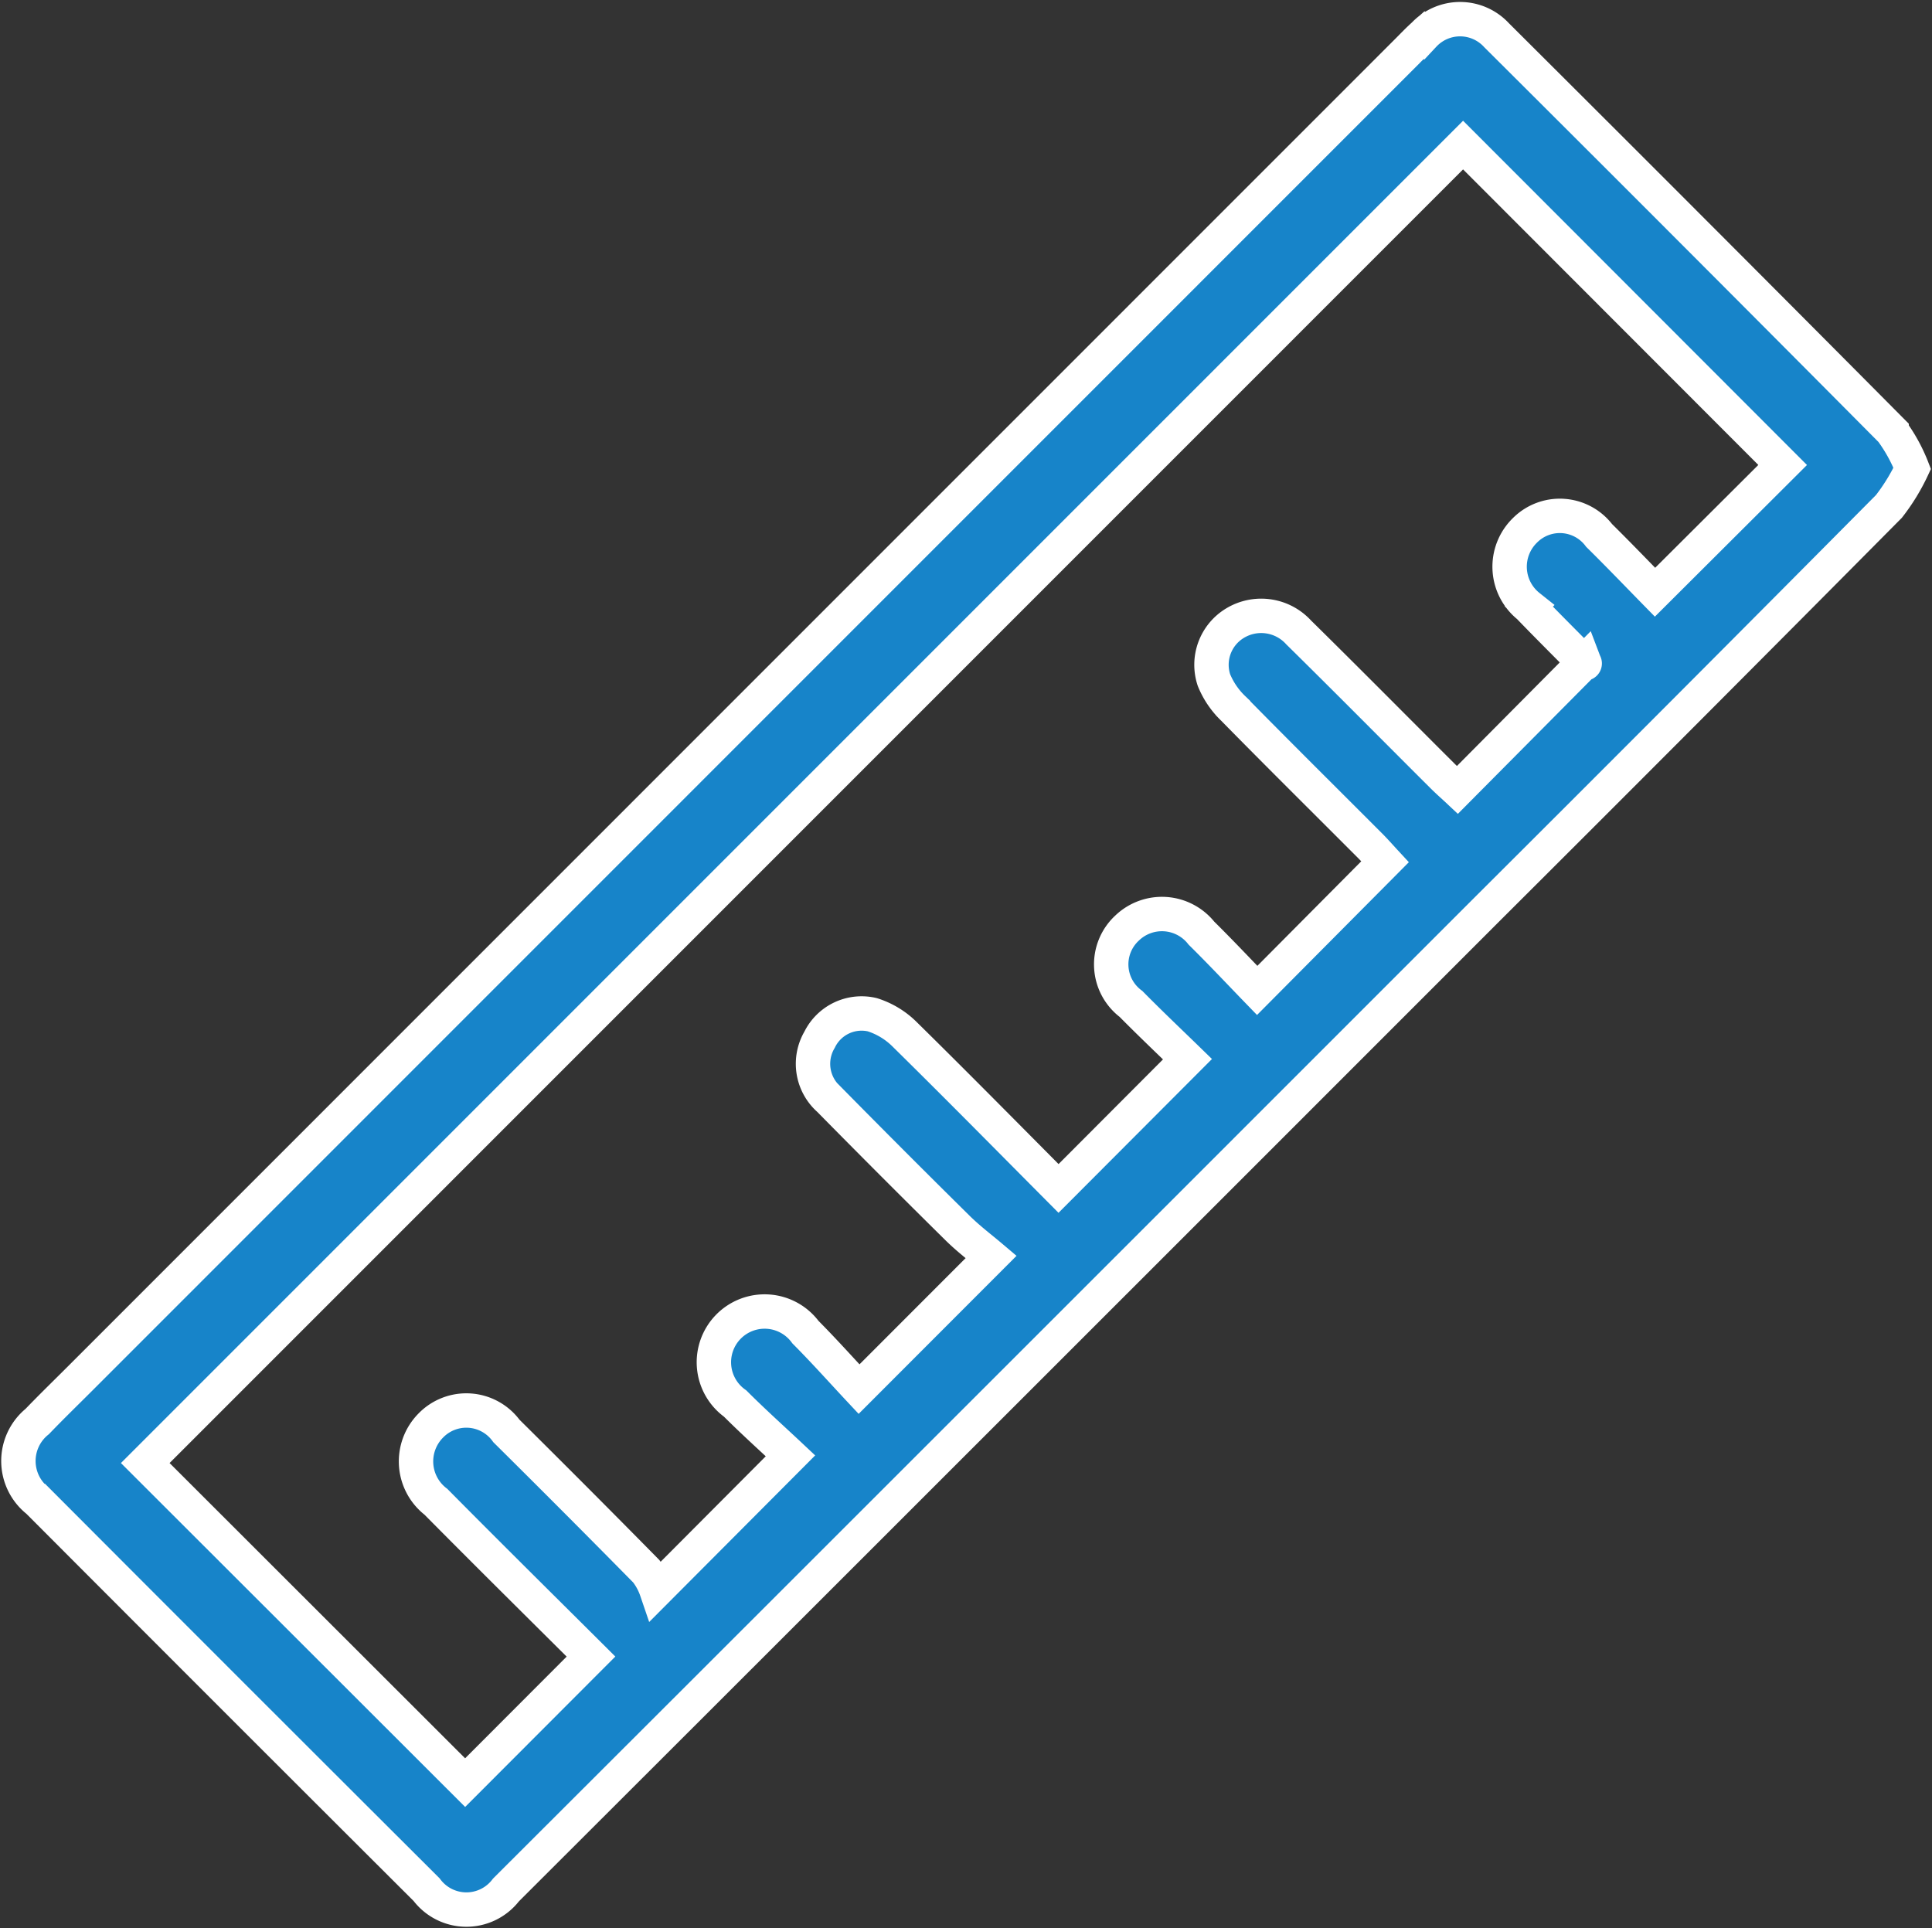
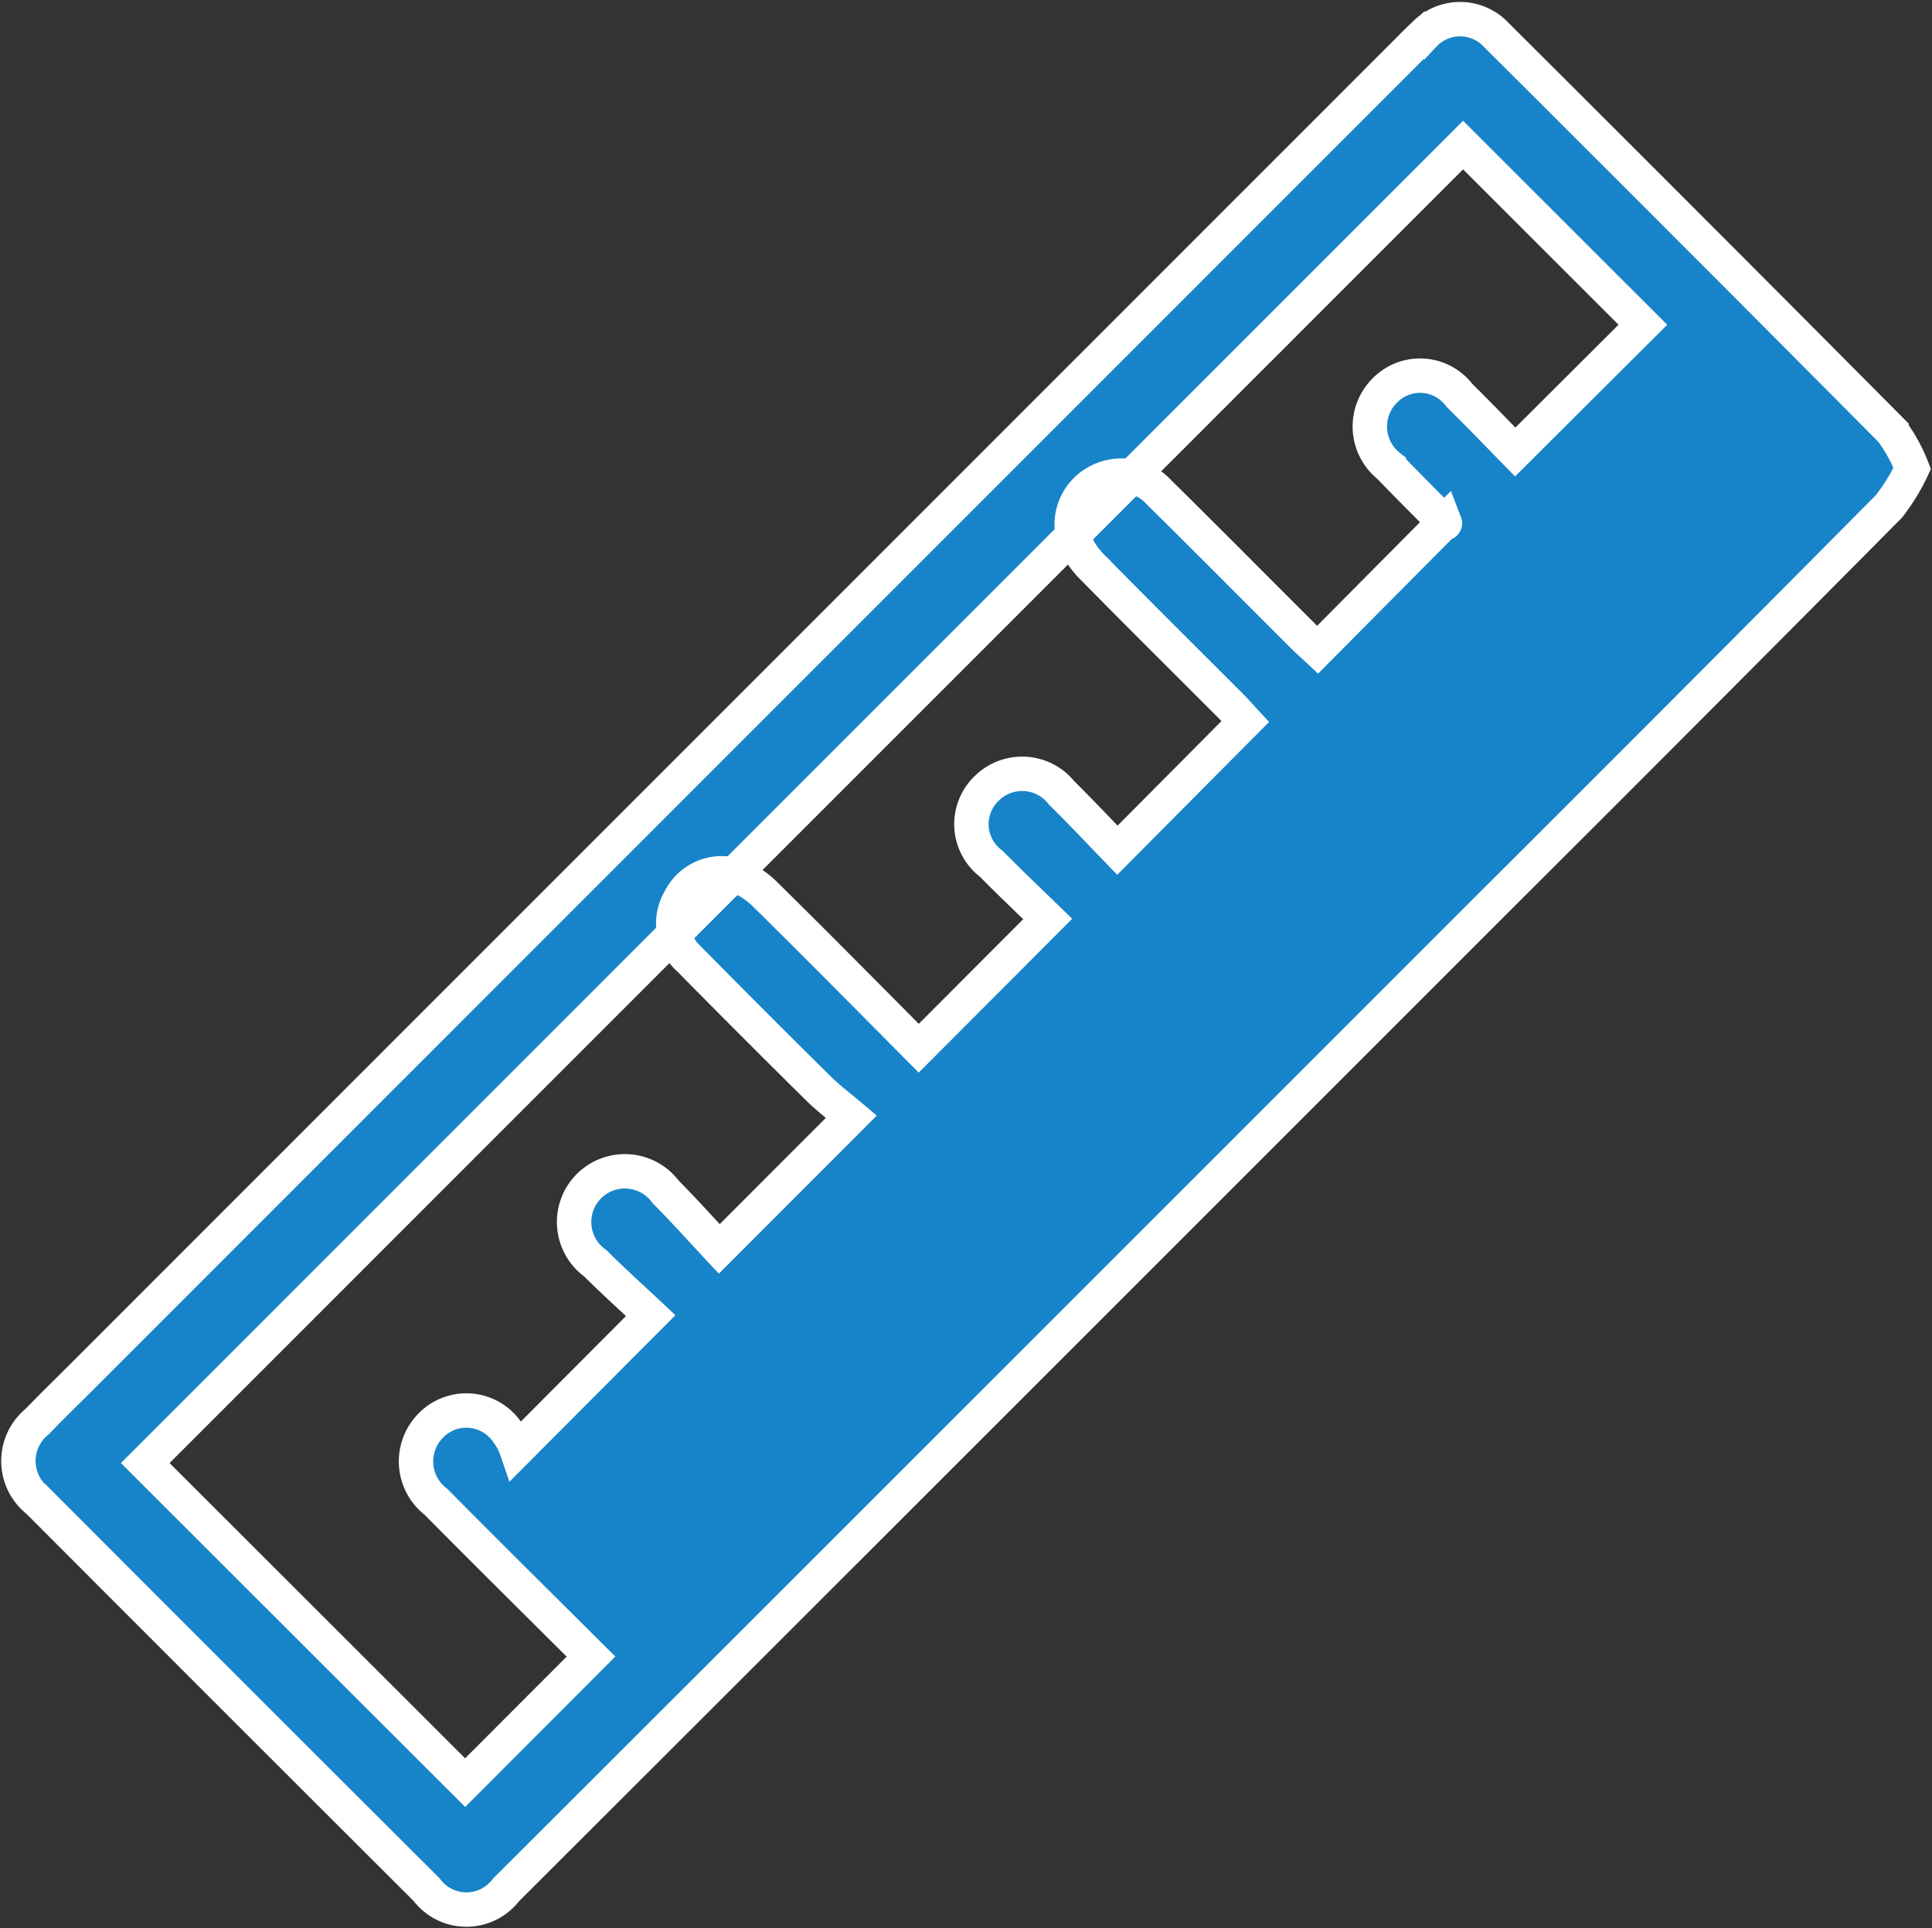
<svg xmlns="http://www.w3.org/2000/svg" width="56.169" height="56.058" viewBox="0 0 56.169 56.058">
  <rect x="0" y="0" width="56.169" height="56.058" fill="#333333" stroke="none" />
  <g data-name="Group 7761">
-     <path data-name="Path 299" d="M818.242 260.6a5.814 5.814 0 0 1 .678-1.107q5.793-5.841 11.619-11.649 8.449-8.452 16.9-16.9 5.841-5.841 11.687-11.677a1.446 1.446 0 0 1 2.308.01q5.657 5.642 11.3 11.3a1.477 1.477 0 0 1 .018 2.312c-.406.423-.828.832-1.243 1.247l-38.586 38.594c-.16.16-.315.324-.483.474a1.441 1.441 0 0 1-2.116-.012q-5.757-5.734-11.483-11.5a4.756 4.756 0 0 1-.599-1.092zM831.3 270l38.313-38.32-9.3-9.292-3.659 3.665c1.473 1.467 3 2.976 4.508 4.5a1.481 1.481 0 0 1 .156 2.211 1.44 1.44 0 0 1-2.205-.151q-2.044-2.026-4.064-4.077a1.9 1.9 0 0 1-.3-.555l-3.895 3.909c.5.47 1.069.98 1.609 1.52a1.475 1.475 0 1 1-2.044 2.076c-.552-.555-1.073-1.139-1.558-1.657l-3.841 3.845c.3.254.66.526.979.841q1.879 1.856 3.733 3.738a1.379 1.379 0 0 1 .277 1.734 1.36 1.36 0 0 1-1.533.728 2.329 2.329 0 0 1-.956-.585c-1.524-1.5-3.022-3.021-4.459-4.466l-3.749 3.758c.514.5 1.088 1.044 1.642 1.606a1.438 1.438 0 0 1 .115 2.206 1.463 1.463 0 0 1-2.162-.147c-.573-.566-1.125-1.154-1.621-1.666l-3.717 3.741c.1.108.248.275.4.432 1.339 1.342 2.687 2.676 4.016 4.029a2.392 2.392 0 0 1 .559.825 1.413 1.413 0 0 1-.609 1.649 1.471 1.471 0 0 1-1.854-.266c-1.4-1.378-2.78-2.774-4.171-4.161-.169-.169-.349-.327-.446-.418l-3.684 3.711c-.022-.058-.02-.031-.005-.017.538.547 1.083 1.087 1.615 1.64a1.476 1.476 0 0 1 .11 2.213 1.431 1.431 0 0 1-2.155-.149c-.573-.565-1.13-1.146-1.625-1.651l-3.711 3.7z" style="fill:#1784c9;stroke:#fff" transform="rotate(180 436.918 137.109)" />
+     <path data-name="Path 299" d="M818.242 260.6a5.814 5.814 0 0 1 .678-1.107q5.793-5.841 11.619-11.649 8.449-8.452 16.9-16.9 5.841-5.841 11.687-11.677a1.446 1.446 0 0 1 2.308.01q5.657 5.642 11.3 11.3a1.477 1.477 0 0 1 .018 2.312c-.406.423-.828.832-1.243 1.247l-38.586 38.594c-.16.16-.315.324-.483.474a1.441 1.441 0 0 1-2.116-.012q-5.757-5.734-11.483-11.5a4.756 4.756 0 0 1-.599-1.092zM831.3 270l38.313-38.32-9.3-9.292-3.659 3.665c1.473 1.467 3 2.976 4.508 4.5a1.481 1.481 0 0 1 .156 2.211 1.44 1.44 0 0 1-2.205-.151a1.9 1.9 0 0 1-.3-.555l-3.895 3.909c.5.47 1.069.98 1.609 1.52a1.475 1.475 0 1 1-2.044 2.076c-.552-.555-1.073-1.139-1.558-1.657l-3.841 3.845c.3.254.66.526.979.841q1.879 1.856 3.733 3.738a1.379 1.379 0 0 1 .277 1.734 1.36 1.36 0 0 1-1.533.728 2.329 2.329 0 0 1-.956-.585c-1.524-1.5-3.022-3.021-4.459-4.466l-3.749 3.758c.514.5 1.088 1.044 1.642 1.606a1.438 1.438 0 0 1 .115 2.206 1.463 1.463 0 0 1-2.162-.147c-.573-.566-1.125-1.154-1.621-1.666l-3.717 3.741c.1.108.248.275.4.432 1.339 1.342 2.687 2.676 4.016 4.029a2.392 2.392 0 0 1 .559.825 1.413 1.413 0 0 1-.609 1.649 1.471 1.471 0 0 1-1.854-.266c-1.4-1.378-2.78-2.774-4.171-4.161-.169-.169-.349-.327-.446-.418l-3.684 3.711c-.022-.058-.02-.031-.005-.017.538.547 1.083 1.087 1.615 1.64a1.476 1.476 0 0 1 .11 2.213 1.431 1.431 0 0 1-2.155-.149c-.573-.565-1.13-1.146-1.625-1.651l-3.711 3.7z" style="fill:#1784c9;stroke:#fff" transform="rotate(180 436.918 137.109)" />
  </g>
</svg>